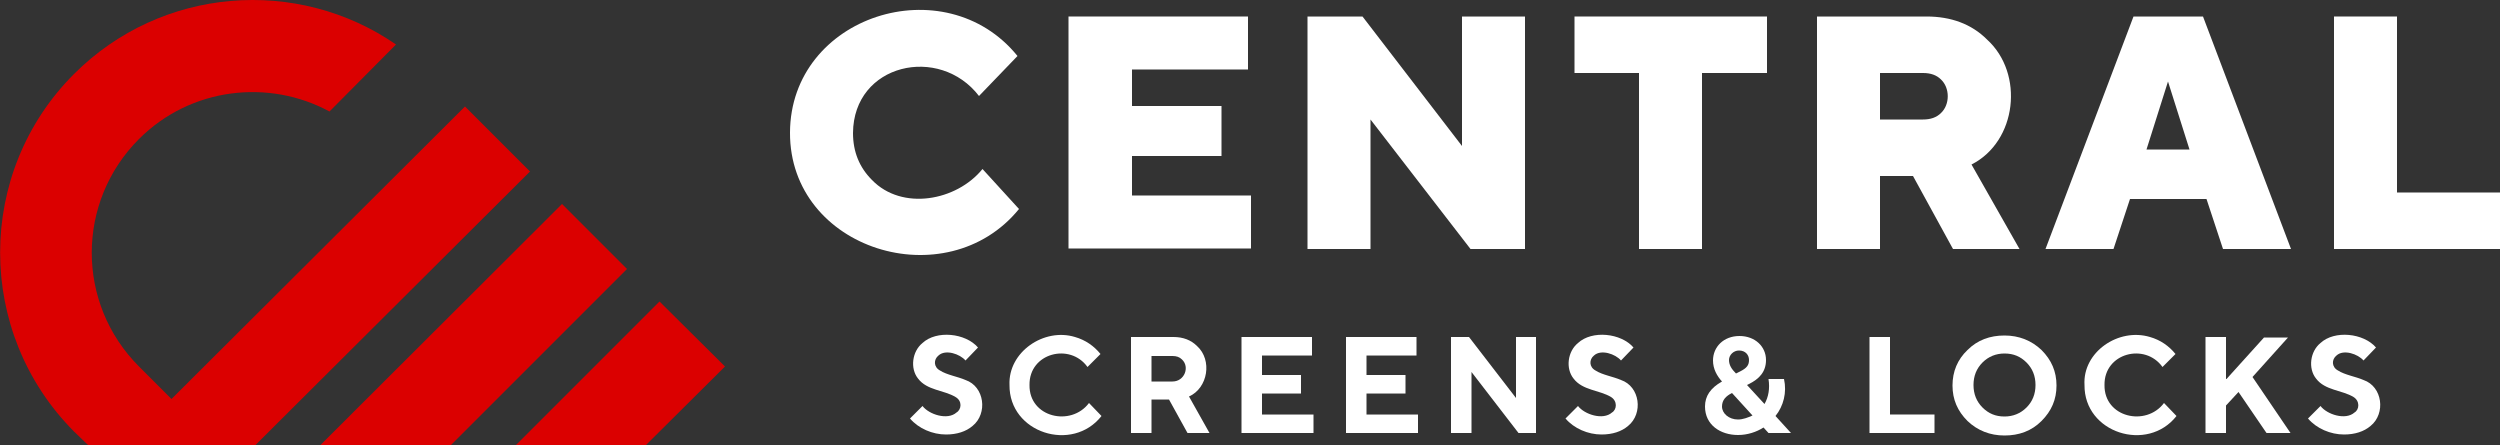
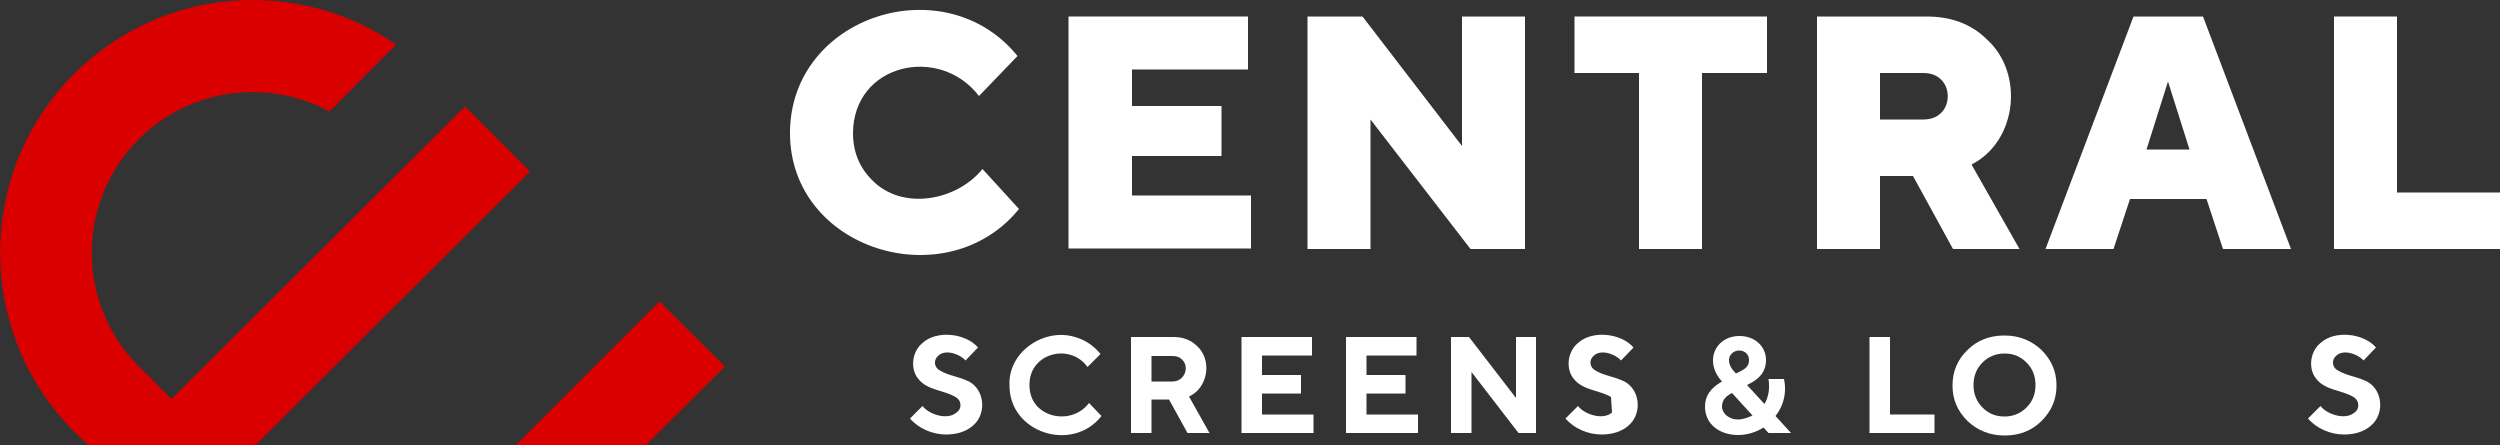
<svg xmlns="http://www.w3.org/2000/svg" version="1.1" id="Layer_1" x="0px" y="0px" viewBox="0 0 500 89" style="enable-background:new 0 0 500 89;" xml:space="preserve">
  <rect x="0" y="0" width="500" height="89" fill="#333333" stroke="none" />
  <style type="text/css">
	.st0{fill:#DB0000;}
	.st1{fill:#FFFFFF;}
</style>
  <g>
    <path class="st0" d="M17.6,89h33.5L106,34.3l-13-13L34.3,79.8l-6.5-6.5c-12.6-12.6-12.6-32.9,0-45.5c10.3-10.3,25.9-12.1,38.1-5.5   L79.2,8.9C59.5-4.7,32.3-2.7,14.8,14.8c-19.7,19.7-19.7,51.7,0,71.5L17.6,89z" />
-     <path class="st0" d="M90.2,89l35.2-35.2l-13-13L64.1,89H90.2z" />
    <path class="st0" d="M129.2,89L145,73.3l-13.1-13L103.2,89H129.2z" />
  </g>
  <g>
    <g>
      <path class="st1" d="M174.4,36c6,6.2,16.9,4.2,22.1-2.2l7.3,8C189.3,59.6,157.9,50,158,26.5c0.1-23.4,31-33.2,45.5-15.3l-7.7,8    c-7.9-10.3-25.1-6.5-25.2,7.4C170.6,30.4,171.9,33.5,174.4,36z" />
      <path class="st1" d="M250.2,39.1v10.6h-36.5V3.3h35.9v10.6h-23.2v7.3h17.9v10h-17.9v7.9L250.2,39.1z" />
      <path class="st1" d="M305,3.3v46.5h-10.9l-20-25.9v25.9h-12.6V3.3h11l19.9,25.9V3.3H305z" />
      <path class="st1" d="M353.4,3.3v11.3h-13v35.2h-12.6V14.6h-12.9V3.3H353.4z" />
      <path class="st1" d="M363.4,3.3h21.9c4.9,0,9,1.5,12.1,4.6c7.5,6.8,6,20.4-3.1,25l9.6,16.9h-13.3l-8-14.6H376v14.6h-12.6V3.3z     M388.2,15.9c-0.9-0.9-2.1-1.3-3.6-1.3H376v9.3h8.6c1.5,0,2.7-0.4,3.6-1.3C390,20.9,390,17.6,388.2,15.9z" />
      <path class="st1" d="M426,39.8l-3.3,10h-13.6l17.6-46.5h13.9l17.6,46.5h-13.6l-3.3-10H426z M433.6,16.3l-4.3,13.6h8.6L433.6,16.3z    " />
      <path class="st1" d="M466.8,49.8V3.3h12.6v35.2H500v11.3H466.8z" />
    </g>
    <g>
      <path class="st1" d="M191.1,79.4c-2.3-1.4-5.7-1.3-7.5-3.7c-1.6-2-1.2-5.4,0.9-7.1c2.8-2.6,8.6-2,11.1,0.9l-2.5,2.6    c-1.1-1.3-4-2.3-5.4-1c-1,0.8-1,2.3,0.3,3c1.4,0.9,3.5,1.2,5.1,1.9c3.8,1.3,4.5,6.7,1.4,9.2c-1.3,1.1-3.1,1.7-5.3,1.7    c-2.7,0-5.5-1.2-7.2-3.2l2.5-2.5c1.3,1.7,5,2.9,6.8,1.3C192.3,81.9,192.5,80.2,191.1,79.4z" />
      <path class="st1" d="M215,67.4c2.1,0.6,3.8,1.8,5.1,3.4l-2.6,2.6c-3.5-4.9-11.7-2.8-11.6,3.6c-0.1,6.5,8.3,8.4,11.9,3.6l2.5,2.6    c-5.8,7.4-18.5,3.4-18.4-6.2C201.6,70.4,208.8,65.5,215,67.4z" />
-       <path class="st1" d="M430,67.4c2.1,0.6,3.8,1.8,5.1,3.4l-2.6,2.6c-3.5-4.9-11.7-2.8-11.6,3.6c-0.1,6.5,8.3,8.4,11.9,3.6l2.5,2.6    c-5.8,7.4-18.5,3.4-18.4-6.2C416.5,70.4,423.7,65.5,430,67.4z" />
      <path class="st1" d="M226.2,67.4h8.5c1.9,0,3.5,0.6,4.7,1.8c3.1,2.8,2.2,8.4-1.6,10.1l4.1,7.3h-4.4l-3.7-6.7h-3.5v6.7h-4.1V67.4z     M236.4,71.9c-0.5-0.5-1.1-0.7-1.9-0.7h-4.2v5.1h4.2C236.9,76.3,238,73.4,236.4,71.9z" />
      <path class="st1" d="M262.7,82.9v3.7h-14.4V67.4h14.1v3.7h-10V75h7.8v3.7h-7.8v4.2C252.4,82.9,262.7,82.9,262.7,82.9z" />
      <path class="st1" d="M283.6,82.9v3.7h-14.4V67.4h14.1v3.7h-10V75h7.8v3.7h-7.8v4.2C273.3,82.9,283.6,82.9,283.6,82.9z" />
      <path class="st1" d="M307.2,67.4v19.2h-3.5l-9.4-12.2v12.2h-4.1V67.4h3.6l9.4,12.2V67.4H307.2z" />
      <path class="st1" d="M353.7,86.6l-1-1.1c-1.4,0.9-3.2,1.5-5.1,1.5c-3.5,0-6.6-2-6.6-5.7c0-2.1,1.1-3.7,3.4-5    c-1-1.1-1.8-2.5-1.8-4.2c0-2.7,2.1-4.9,5.3-4.9c3.1,0,5.3,2.1,5.3,4.8c0,2.4-1.4,3.8-3.4,4.8l-0.4,0.2l3.5,3.8    c0.8-1.4,1.1-3.1,0.8-5h3.1c0.6,2.7-0.1,5.4-1.7,7.4l3.1,3.4L353.7,86.6L353.7,86.6z M350.5,83.1l-4.1-4.5c-1.2,0.6-2,1.4-2,2.7    c0,1.4,1.4,2.6,3.2,2.6C348.6,83.9,349.6,83.5,350.5,83.1z M345.8,72c0,1,0.5,1.8,1.4,2.7l0.8-0.4c1.4-0.7,1.8-1.3,1.8-2.3    s-0.7-1.9-2-1.9C346.7,70.1,345.8,71,345.8,72z" />
      <path class="st1" d="M373.9,86.6V67.4h4.1v15.5h8.9v3.7H373.9z" />
      <path class="st1" d="M393.5,70c2-2,4.5-2.9,7.4-2.9s5.4,1,7.4,2.9c2,2,3,4.3,3,7.1s-1,5.1-3,7.1s-4.5,2.9-7.4,2.9s-5.4-1-7.4-2.9    c-2-2-3-4.3-3-7.1S391.5,71.9,393.5,70z M396.5,81.5c1.2,1.2,2.6,1.8,4.4,1.8c1.7,0,3.2-0.6,4.4-1.8c1.2-1.2,1.8-2.7,1.8-4.5    s-0.6-3.3-1.8-4.5c-1.2-1.2-2.6-1.8-4.4-1.8c-1.7,0-3.2,0.6-4.4,1.8s-1.8,2.7-1.8,4.5S395.3,80.3,396.5,81.5z" />
-       <path class="st1" d="M445.3,75.8l7.5-8.3h4.8l-7.1,7.9l7.6,11.2h-4.8l-5.6-8.2l-2.5,2.7v5.5h-4.1V67.4h4.1v8.4H445.3z" />
-       <path class="st1" d="M322.2,79.4c-2.3-1.4-5.7-1.3-7.5-3.7c-1.6-2-1.2-5.4,0.9-7.1c2.8-2.6,8.6-2,11.1,0.9l-2.5,2.6    c-1.1-1.3-4-2.3-5.4-1c-1,0.8-1,2.3,0.3,3c1.4,0.9,3.5,1.2,5.1,1.9c3.8,1.3,4.5,6.7,1.4,9.2c-1.3,1.1-3.1,1.7-5.3,1.7    c-2.7,0-5.5-1.2-7.2-3.2l2.5-2.5c1.3,1.7,5,2.9,6.8,1.3C323.4,81.9,323.5,80.2,322.2,79.4z" />
+       <path class="st1" d="M322.2,79.4c-2.3-1.4-5.7-1.3-7.5-3.7c-1.6-2-1.2-5.4,0.9-7.1c2.8-2.6,8.6-2,11.1,0.9l-2.5,2.6    c-1.1-1.3-4-2.3-5.4-1c-1,0.8-1,2.3,0.3,3c1.4,0.9,3.5,1.2,5.1,1.9c3.8,1.3,4.5,6.7,1.4,9.2c-1.3,1.1-3.1,1.7-5.3,1.7    c-2.7,0-5.5-1.2-7.2-3.2l2.5-2.5c1.3,1.7,5,2.9,6.8,1.3z" />
      <path class="st1" d="M470.7,79.4c-2.3-1.4-5.7-1.3-7.5-3.7c-1.6-2-1.2-5.4,0.9-7.1c2.8-2.6,8.6-2,11.1,0.9l-2.5,2.6    c-1.1-1.3-4-2.3-5.4-1c-1,0.8-1,2.3,0.3,3c1.4,0.9,3.5,1.2,5.1,1.9c3.8,1.3,4.5,6.7,1.4,9.2c-1.3,1.1-3.1,1.7-5.3,1.7    c-2.7,0-5.5-1.2-7.2-3.2l2.5-2.5c1.3,1.7,5,2.9,6.8,1.3C471.9,81.9,472,80.2,470.7,79.4z" />
    </g>
  </g>
</svg>